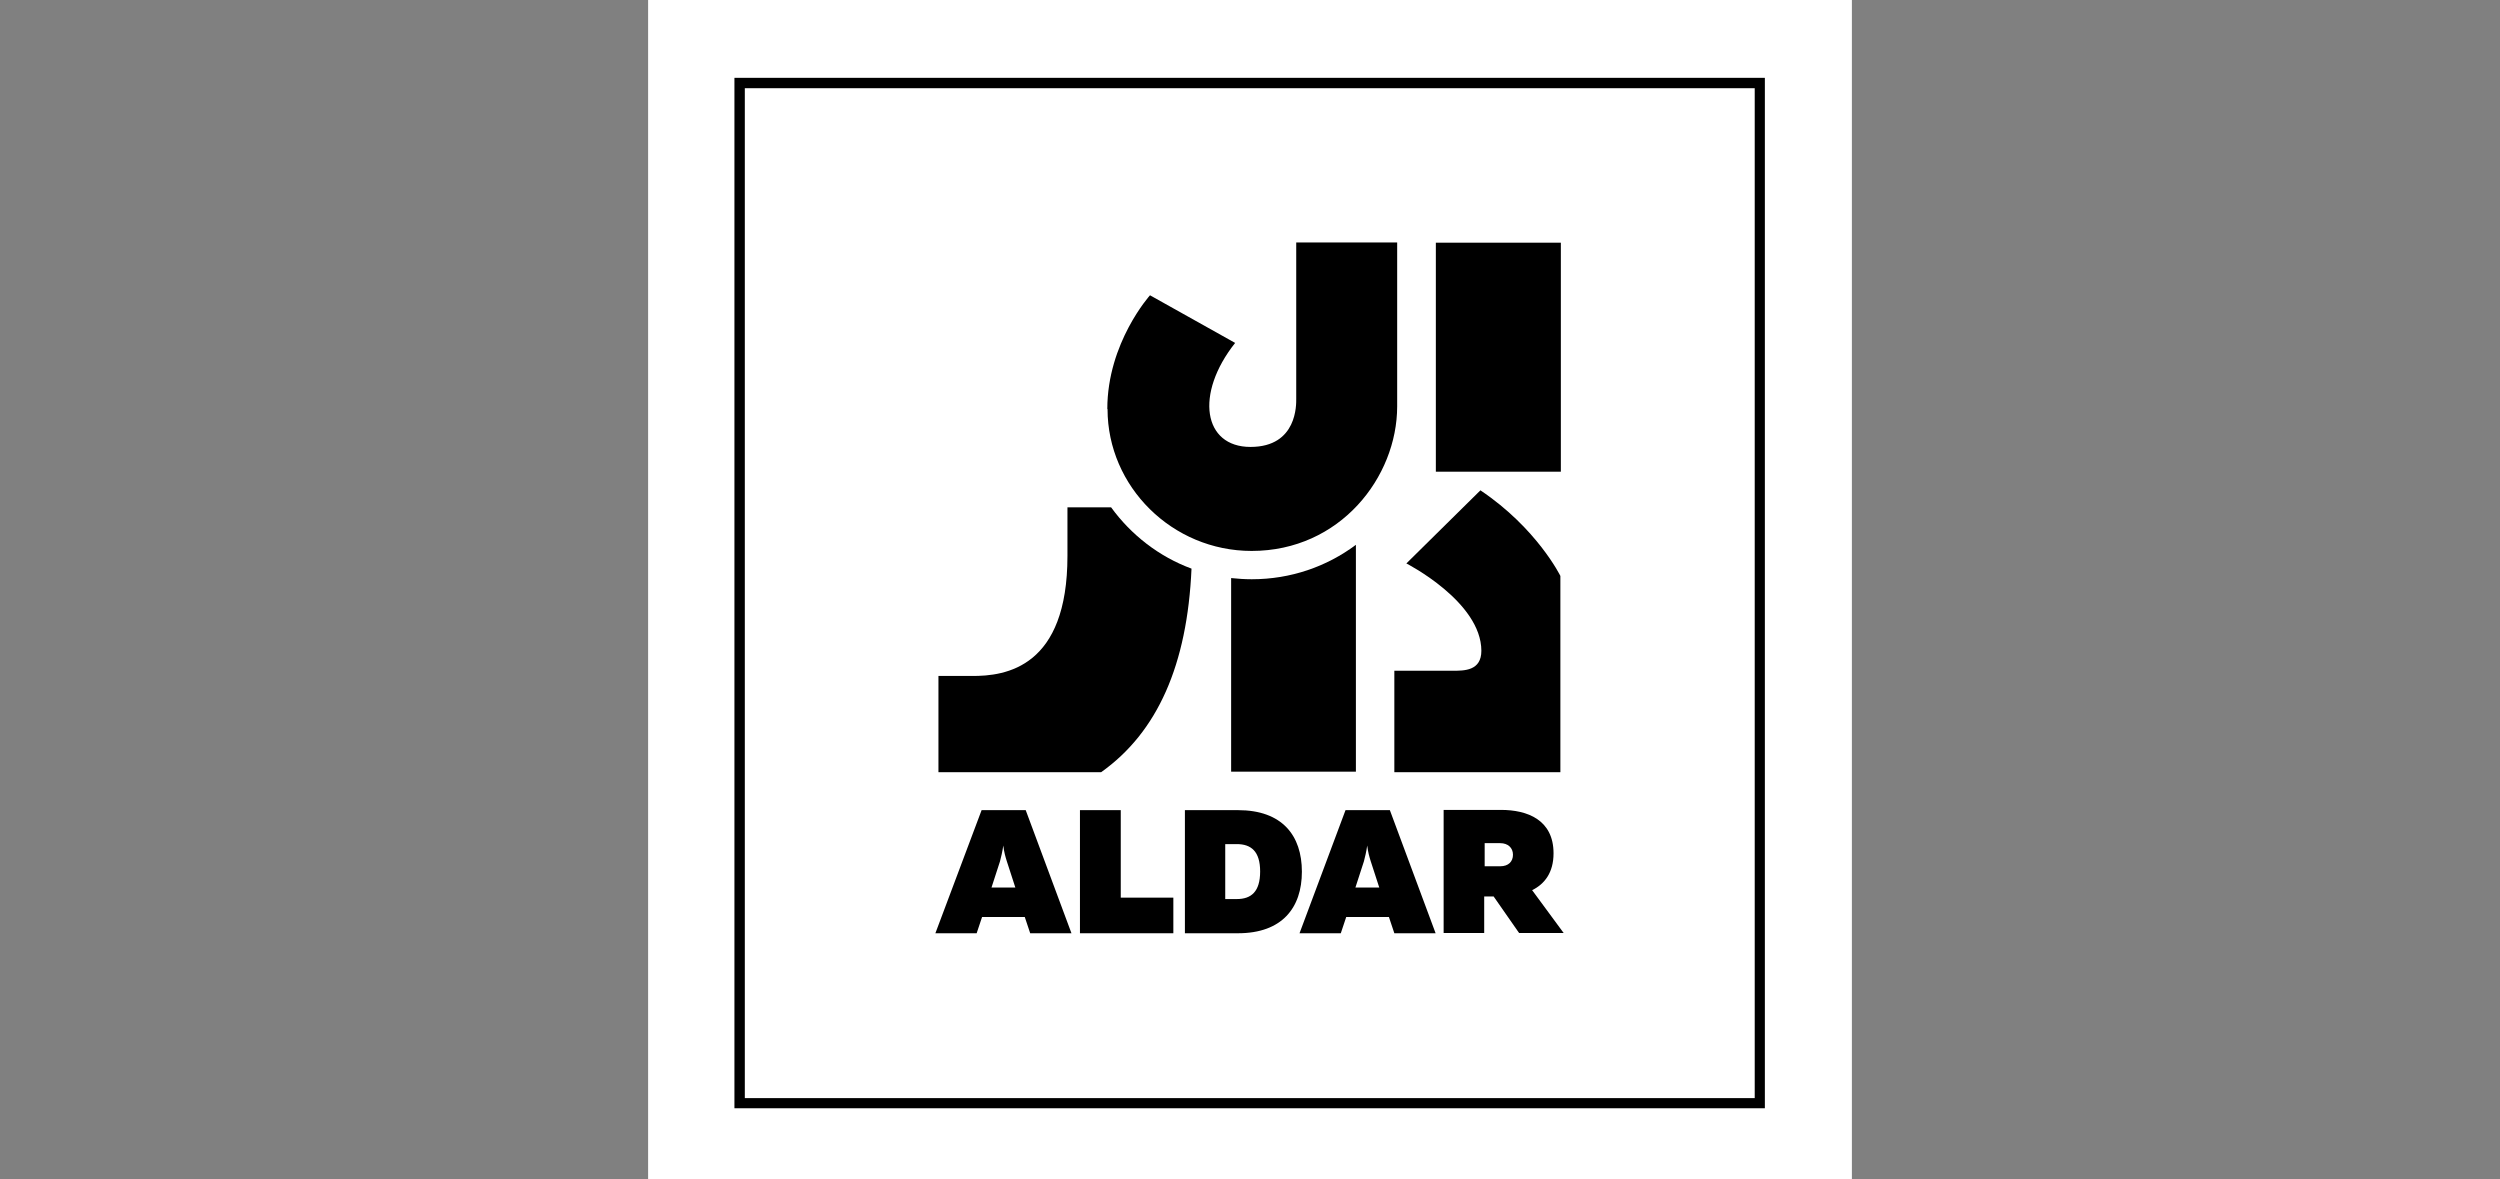
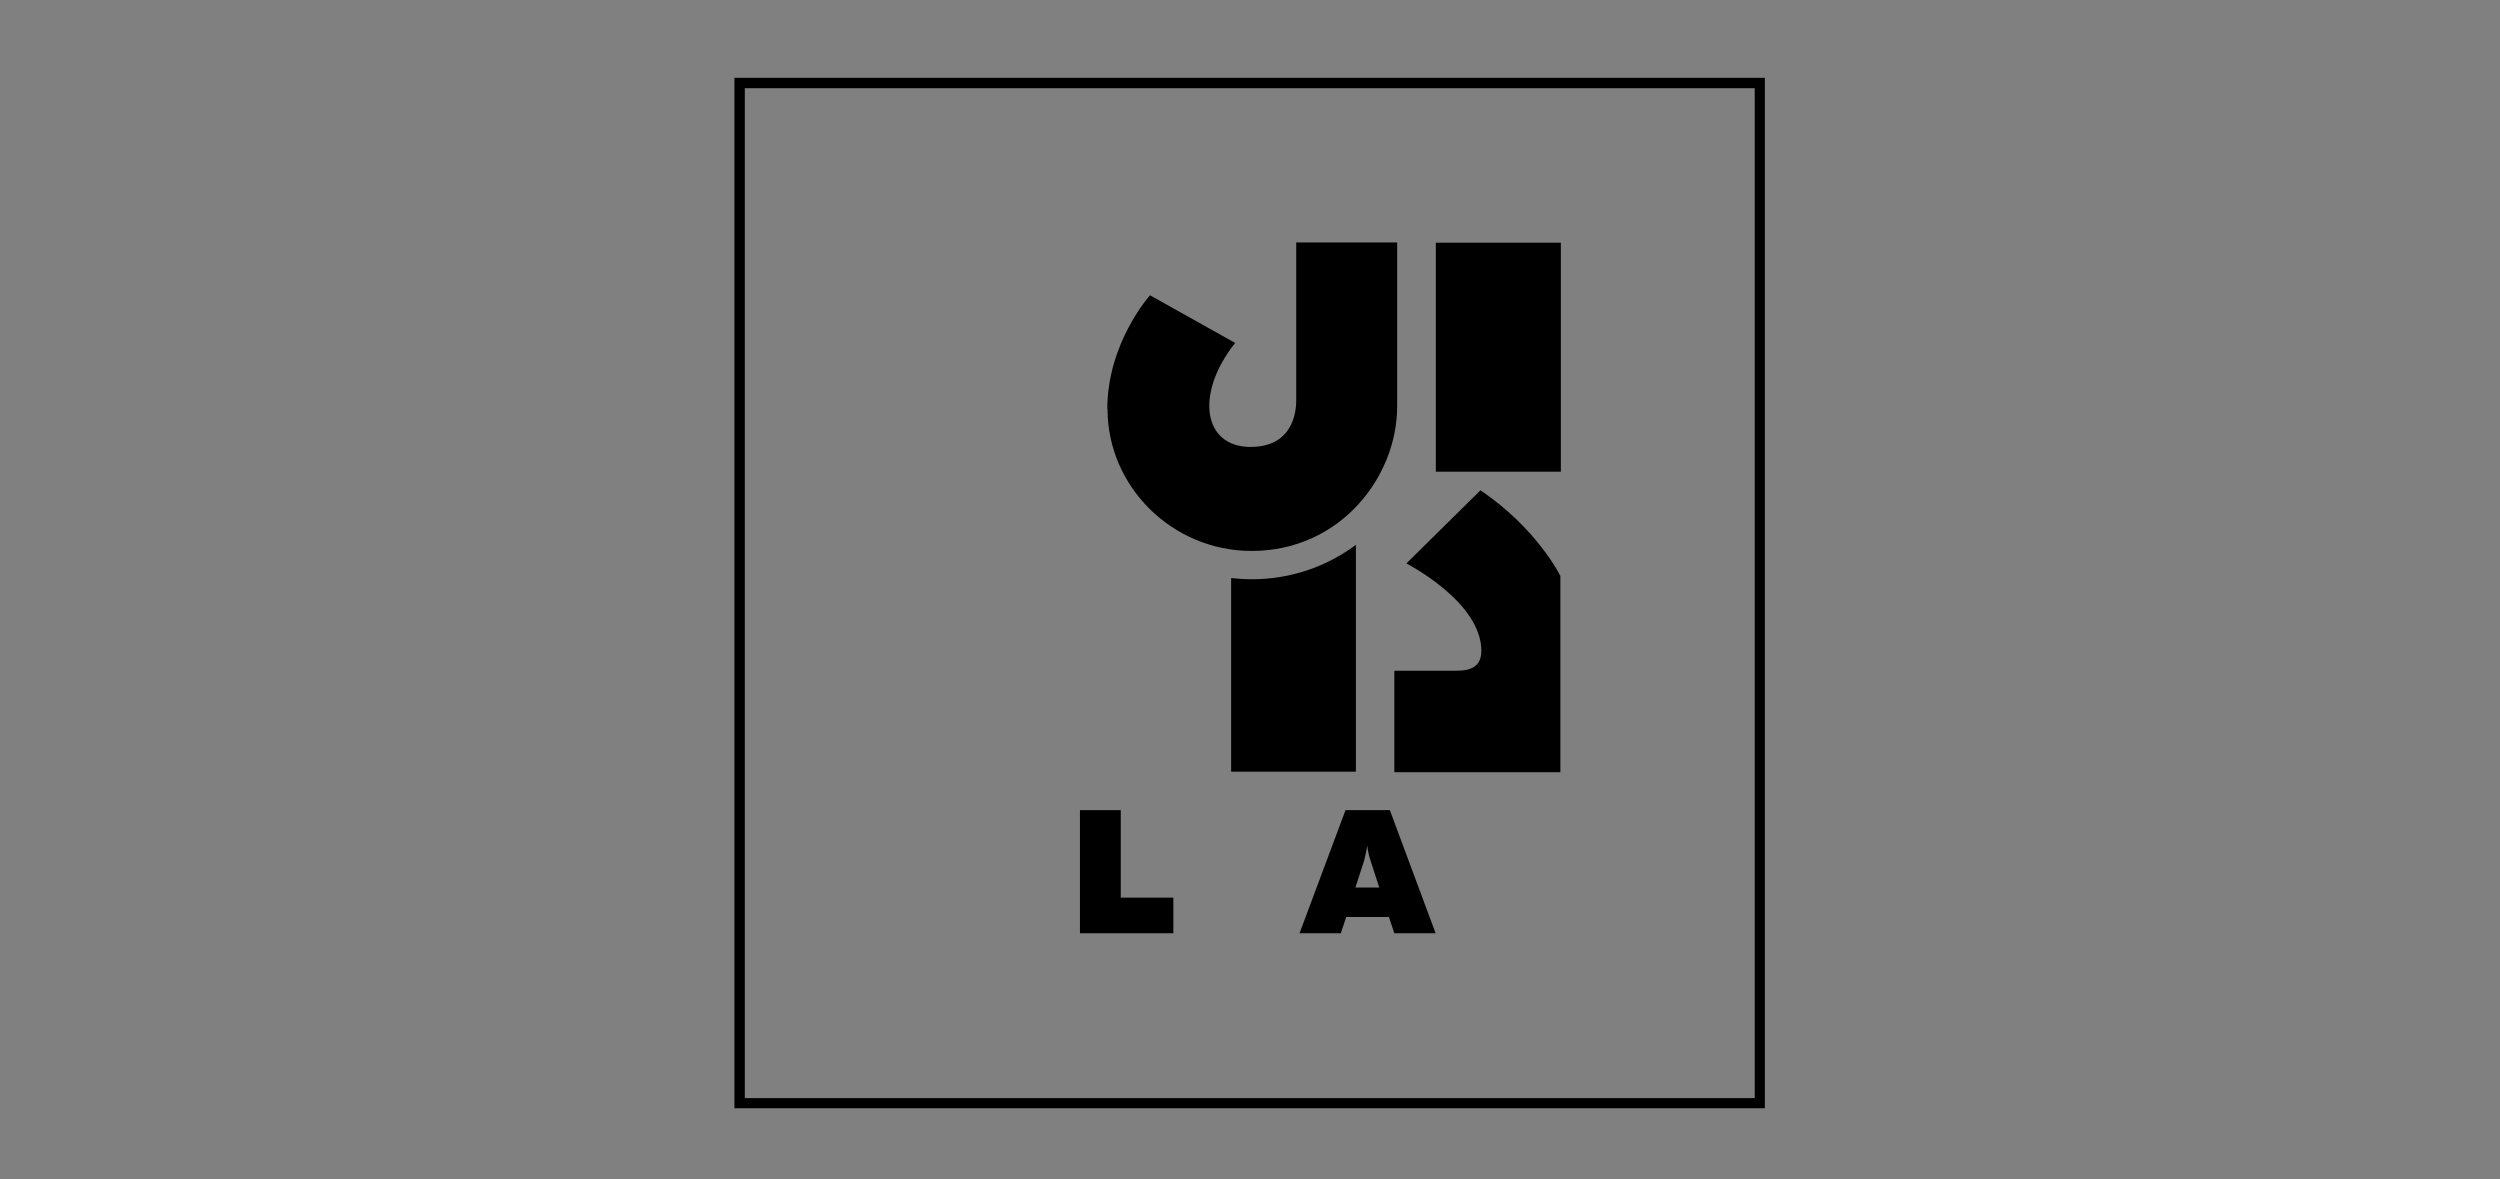
<svg xmlns="http://www.w3.org/2000/svg" id="Layer_1" width="106" height="50" viewBox="0 0 106 50">
  <rect x="0" y="0" width="106" height="50" fill="#808080" stroke="none" />
  <defs>
    <style>.cls-1{fill:#000;}.cls-1,.cls-2{stroke-width:0px;}.cls-2{fill:#fff;}</style>
  </defs>
-   <rect class="cls-2" x="27.48" width="51.04" height="50.03" />
  <path class="cls-1" d="M74.4,46.56H31.58V3.74h42.82v42.82ZM74.84,3.3H31.14v43.69h43.69V3.3h0Z" />
-   <path class="cls-1" d="M41.62,34.35l-1.96,5.22h1.75l.23-.69h1.81l.23.69h1.75l-1.94-5.22h-1.86ZM42.04,37.63l.36-1.11c.05-.19.1-.4.14-.67.03.27.09.48.15.67l.36,1.11h-1.02Z" />
  <polygon class="cls-1" points="47.52 34.35 45.79 34.35 45.79 39.57 49.75 39.57 49.75 38.06 47.52 38.06 47.52 34.35" />
-   <path class="cls-1" d="M52.49,34.35h-2.25v5.22h2.25c1.87,0,2.71-1.08,2.71-2.61,0-1.53-.83-2.61-2.71-2.61M52.44,38.12h-.49v-2.33h.49c.61,0,.99.31.99,1.16,0,.86-.38,1.17-.99,1.17" />
-   <path class="cls-1" d="M57.05,34.35l-1.95,5.22h1.75l.23-.69h1.81l.23.69h1.75l-1.94-5.22h-1.86ZM57.47,37.63l.36-1.11c.05-.19.1-.4.14-.67.03.27.09.48.15.67l.36,1.11h-1.02Z" />
-   <path class="cls-1" d="M64.97,37.74c.52-.26.9-.74.9-1.56,0-1.42-1.11-1.84-2.23-1.84h-2.43v5.22h1.72v-1.55h.4l1.08,1.55h1.89l-1.34-1.82ZM63.61,36.73h-.66v-.98h.66c.33,0,.54.2.54.49s-.19.49-.54.49" />
+   <path class="cls-1" d="M57.05,34.35l-1.95,5.22h1.75l.23-.69h1.81l.23.69h1.75l-1.94-5.22ZM57.47,37.63l.36-1.11c.05-.19.1-.4.14-.67.03.27.09.48.15.67l.36,1.11h-1.02Z" />
  <rect class="cls-1" x="60.88" y="10.29" width="5.3" height="9.71" />
  <path class="cls-1" d="M62.81,27.59c0,.86-.73.85-1.23.85h-2.46v4.3h7.04v-8.32s-.99-2.02-3.39-3.63l-3.14,3.1s3.18,1.62,3.18,3.71" />
  <path class="cls-1" d="M46.95,17.34c0-2.81,1.81-4.82,1.81-4.82l3.61,2.02c-1.72,2.17-1.35,4.41.65,4.41s1.94-1.83,1.94-2.04v-6.63h4.28v6.95c0,3-2.42,6.13-6.17,6.13-3.37,0-6.11-2.73-6.11-6.01" />
-   <path class="cls-1" d="M47.1,21.51h-1.84v2.06c0,4.7-2.58,5.11-4.08,5.09h-1.39v4.08h6.9c2.39-1.7,3.65-4.55,3.83-8.63-1.38-.51-2.56-1.43-3.41-2.6" />
  <path class="cls-1" d="M53.07,24.56c-.3,0-.59-.02-.87-.05v8.21h5.29v-9.62c-1.23.92-2.76,1.46-4.41,1.46" />
</svg>